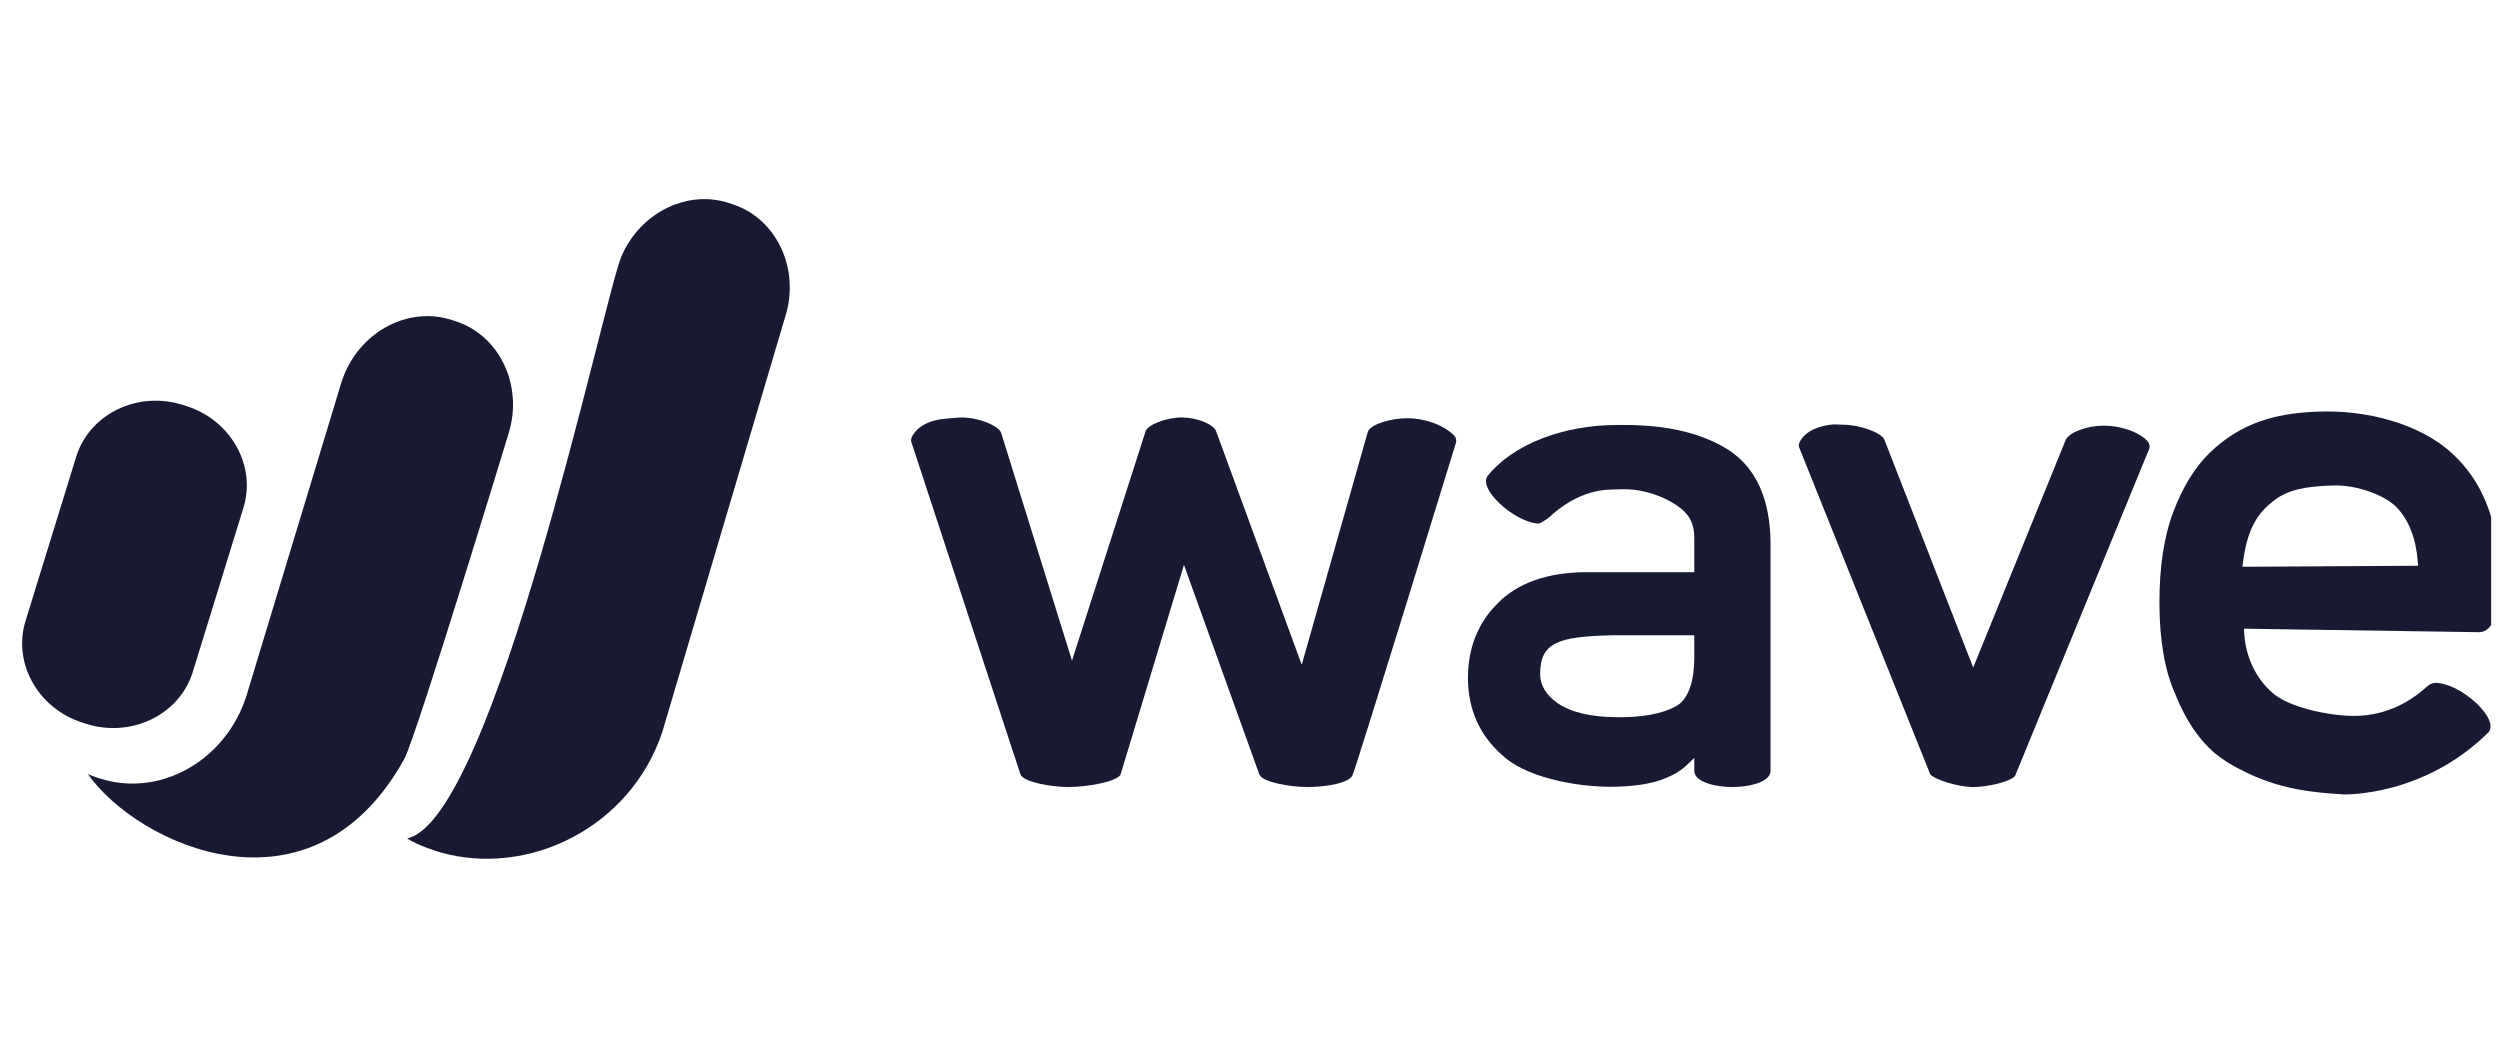
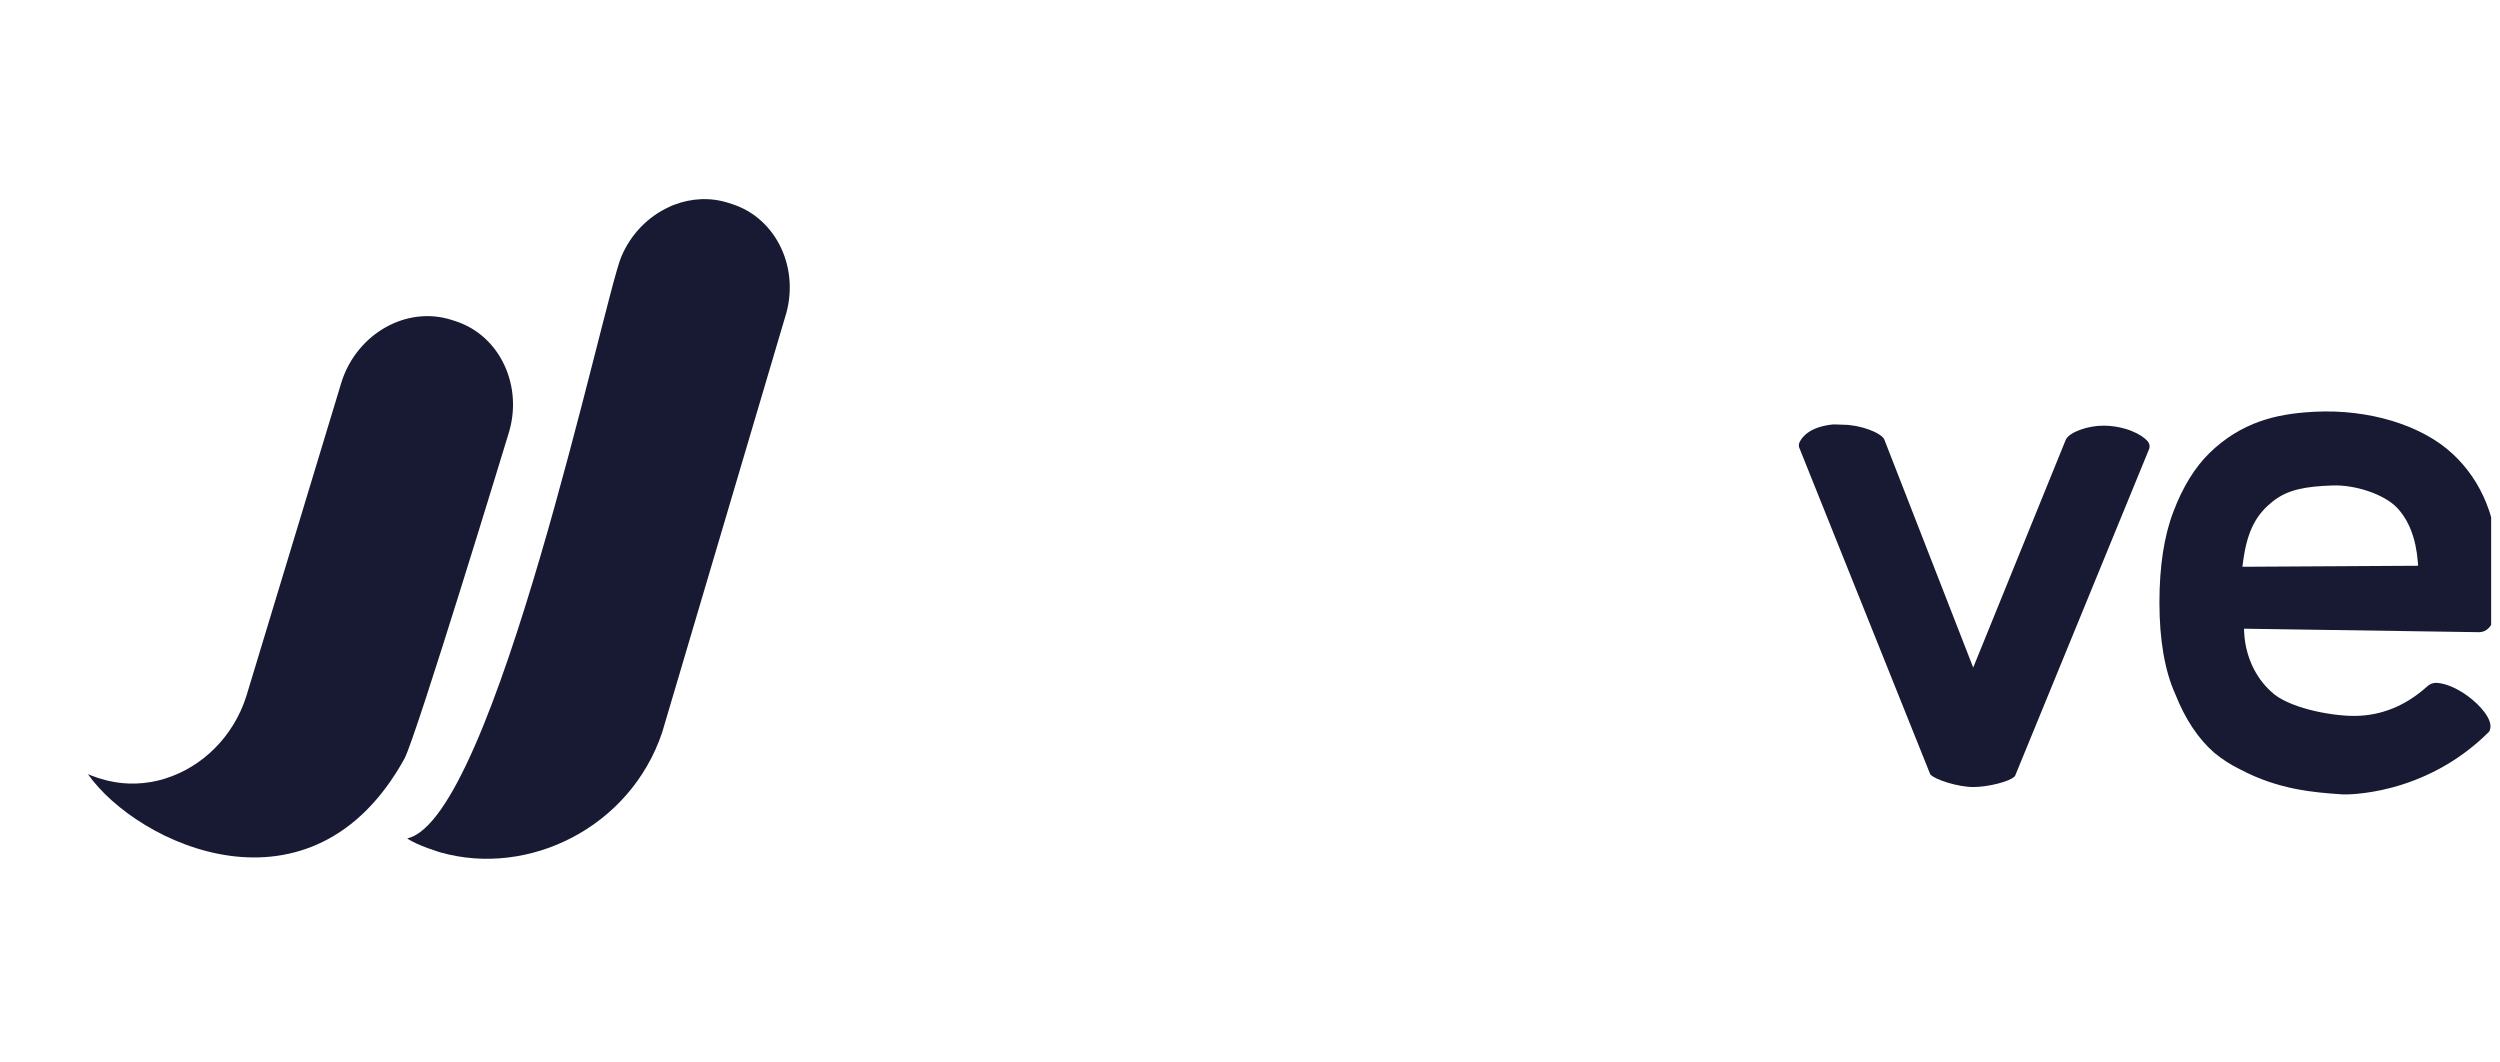
<svg xmlns="http://www.w3.org/2000/svg" width="113" height="48" viewBox="0 0 113 48" fill="none">
  <g clip-path="url(#clip0_658_1166)">
-     <path fill-rule="evenodd" clip-rule="evenodd" d="M3.892 32.716C5.917 33.361 8.08 32.327 8.699 30.419L10.989 22.998C11.609 21.09 10.459 19.002 8.434 18.357L8.265 18.303C6.24 17.658 4.077 18.692 3.458 20.6L1.168 28.021C0.549 29.929 1.698 32.018 3.723 32.662L3.892 32.716Z" fill="#181A33" />
    <path fill-rule="evenodd" clip-rule="evenodd" d="M28.077 11.62C28.509 10.576 29.308 9.782 30.245 9.354C30.293 9.332 30.339 9.309 30.387 9.289C30.414 9.278 30.441 9.269 30.468 9.258C31.242 8.96 32.096 8.907 32.916 9.168L33.085 9.222C35.11 9.867 36.188 12.176 35.481 14.354C35.481 14.354 29.935 33.09 29.93 33.105C28.481 37.418 23.877 39.651 19.914 38.53C19.914 38.53 18.846 38.213 18.405 37.895C22.344 37.049 27.29 13.521 28.077 11.62Z" fill="#181A33" />
    <path fill-rule="evenodd" clip-rule="evenodd" d="M4.535 35.194C5.39 35.466 6.271 35.483 7.106 35.289C7.239 35.261 7.368 35.224 7.495 35.181C9.127 34.663 10.531 33.328 11.126 31.493L15.448 17.23C16.161 15.062 18.388 13.815 20.407 14.458L20.576 14.512C22.6 15.157 23.679 17.466 22.972 19.645C22.972 19.645 18.86 33.161 18.285 34.285C14.09 41.887 6.208 38.172 3.974 34.991C4.102 35.045 4.231 35.097 4.366 35.14L4.535 35.194Z" fill="#181A33" />
    <path fill-rule="evenodd" clip-rule="evenodd" d="M97.152 20.257L97.163 20.176C97.163 20.125 97.15 20.073 97.121 20.017C97.007 19.793 96.371 19.338 95.347 19.25C95.257 19.243 95.167 19.239 95.077 19.239C94.354 19.239 93.546 19.535 93.382 19.861L93.367 19.891L89.189 30.173L85.165 19.851C84.996 19.538 84.041 19.198 83.328 19.198C83.288 19.198 83.223 19.195 83.151 19.192C83.043 19.187 82.894 19.18 82.837 19.186C81.834 19.291 81.475 19.721 81.35 19.968C81.322 20.022 81.308 20.073 81.307 20.122L81.315 20.206C81.475 20.612 86.95 34.257 87.246 34.996L87.265 35.017C87.479 35.247 88.512 35.574 89.193 35.574C89.87 35.574 90.847 35.323 91.06 35.095L91.079 35.075L97.14 20.296L97.152 20.257Z" fill="#181A33" />
-     <path fill-rule="evenodd" clip-rule="evenodd" d="M76.582 29.728C76.582 30.791 76.315 31.554 75.831 31.877C75.42 32.126 74.646 32.417 73.256 32.417L73.098 32.416C71.914 32.416 70.999 32.197 70.38 31.766C69.893 31.427 69.614 30.958 69.614 30.481C69.614 29.032 70.43 28.77 72.882 28.715H76.582V29.728ZM79.992 35.006C80.009 34.966 80.028 34.915 80.028 34.857V24.513C80.008 22.561 79.376 21.16 78.15 20.35C76.974 19.594 75.392 19.209 73.45 19.209L73.121 19.208C70.622 19.208 68.363 20.098 67.224 21.53C67.205 21.557 67.196 21.582 67.186 21.614C67.056 22.029 67.604 22.663 68.168 23.077C68.663 23.44 69.196 23.666 69.559 23.666C69.639 23.65 69.972 23.432 70.041 23.366C70.422 23.003 71.454 22.155 72.818 22.127L73.408 22.112C74.539 22.112 75.642 22.629 76.15 23.139C76.448 23.439 76.589 23.831 76.582 24.336V25.862H71.642C69.926 25.882 68.6 26.352 67.704 27.26C66.806 28.15 66.351 29.286 66.351 30.637C66.351 32.052 66.871 33.227 67.898 34.131C68.916 35.096 71.058 35.545 72.732 35.564C73.823 35.564 74.692 35.429 75.313 35.162C75.692 35.008 76.017 34.801 76.28 34.547L76.582 34.254V34.857C76.582 34.916 76.601 34.967 76.62 35.008C76.798 35.397 77.618 35.574 78.305 35.574C78.992 35.574 79.812 35.396 79.992 35.006Z" fill="#181A33" />
    <path fill-rule="evenodd" clip-rule="evenodd" d="M101.383 25.419C101.581 23.865 102.066 23.192 102.734 22.66C103.416 22.116 104.242 21.986 105.437 21.943C106.449 21.907 107.711 22.329 108.3 22.903C108.867 23.474 109.197 24.308 109.284 25.383L109.299 25.572L101.358 25.618L101.383 25.419ZM112.556 32.952C112.671 32.522 112.113 31.878 111.544 31.462C111.053 31.102 110.535 30.884 110.122 30.864C109.896 30.864 109.754 30.983 109.716 31.02C108.732 31.91 107.617 32.359 106.4 32.359C105.303 32.359 103.394 31.98 102.664 31.268C101.942 30.623 101.493 29.651 101.438 28.605L101.428 28.417L101.618 28.42C101.721 28.422 111.901 28.575 112.068 28.575C112.231 28.573 112.383 28.503 112.504 28.372C112.964 27.875 112.986 26.472 112.926 25.721L112.925 25.709C112.904 23.513 112.205 21.762 110.849 20.504C109.45 19.209 107.055 18.483 104.605 18.612C103.617 18.663 102.86 18.797 102.149 19.047C101.31 19.339 100.544 19.819 99.871 20.474C99.21 21.12 98.66 22.011 98.239 23.123C97.819 24.213 97.606 25.596 97.606 27.232C97.606 28.936 97.85 30.337 98.332 31.397C98.779 32.521 99.371 33.405 100.094 34.033C100.455 34.329 100.86 34.588 101.26 34.779C103.005 35.704 104.622 35.818 105.803 35.901L105.9 35.908C105.999 35.911 109.566 36.004 112.497 33.083C112.537 33.027 112.549 32.982 112.556 32.952Z" fill="#181A33" />
-     <path fill-rule="evenodd" clip-rule="evenodd" d="M61.135 35.038C61.444 34.235 65.682 20.432 65.811 20.006L65.823 19.917C65.823 19.867 65.809 19.815 65.781 19.759C65.71 19.619 65.081 19.055 63.974 18.925C63.854 18.911 63.731 18.904 63.61 18.904C62.835 18.904 61.992 19.18 61.841 19.483L61.824 19.524L58.838 30.046L54.968 19.491C54.857 19.176 54.092 18.869 53.423 18.869C52.732 18.869 51.888 19.189 51.781 19.491L51.678 19.456L51.676 19.459L51.781 19.491L48.454 29.863L45.26 19.588L45.233 19.523C45.075 19.226 44.244 18.869 43.437 18.869C43.362 18.869 43.059 18.896 42.897 18.911C42.83 18.918 42.775 18.923 42.743 18.925C41.697 19.01 41.332 19.518 41.224 19.733C41.195 19.79 41.181 19.842 41.181 19.893L41.183 19.933L41.181 19.944L46.127 35.009C46.28 35.353 47.506 35.573 48.289 35.573C49.093 35.573 50.391 35.361 50.644 35.028L53.515 25.533L56.924 35.011C57.064 35.352 58.303 35.574 59.093 35.574C59.976 35.574 60.992 35.386 61.135 35.038Z" fill="#181A33" />
  </g>
  <defs>
    <clipPath id="clip0_658_1166">
      <rect width="112" height="48" fill="white" transform="translate(0.6)" />
    </clipPath>
  </defs>
</svg>